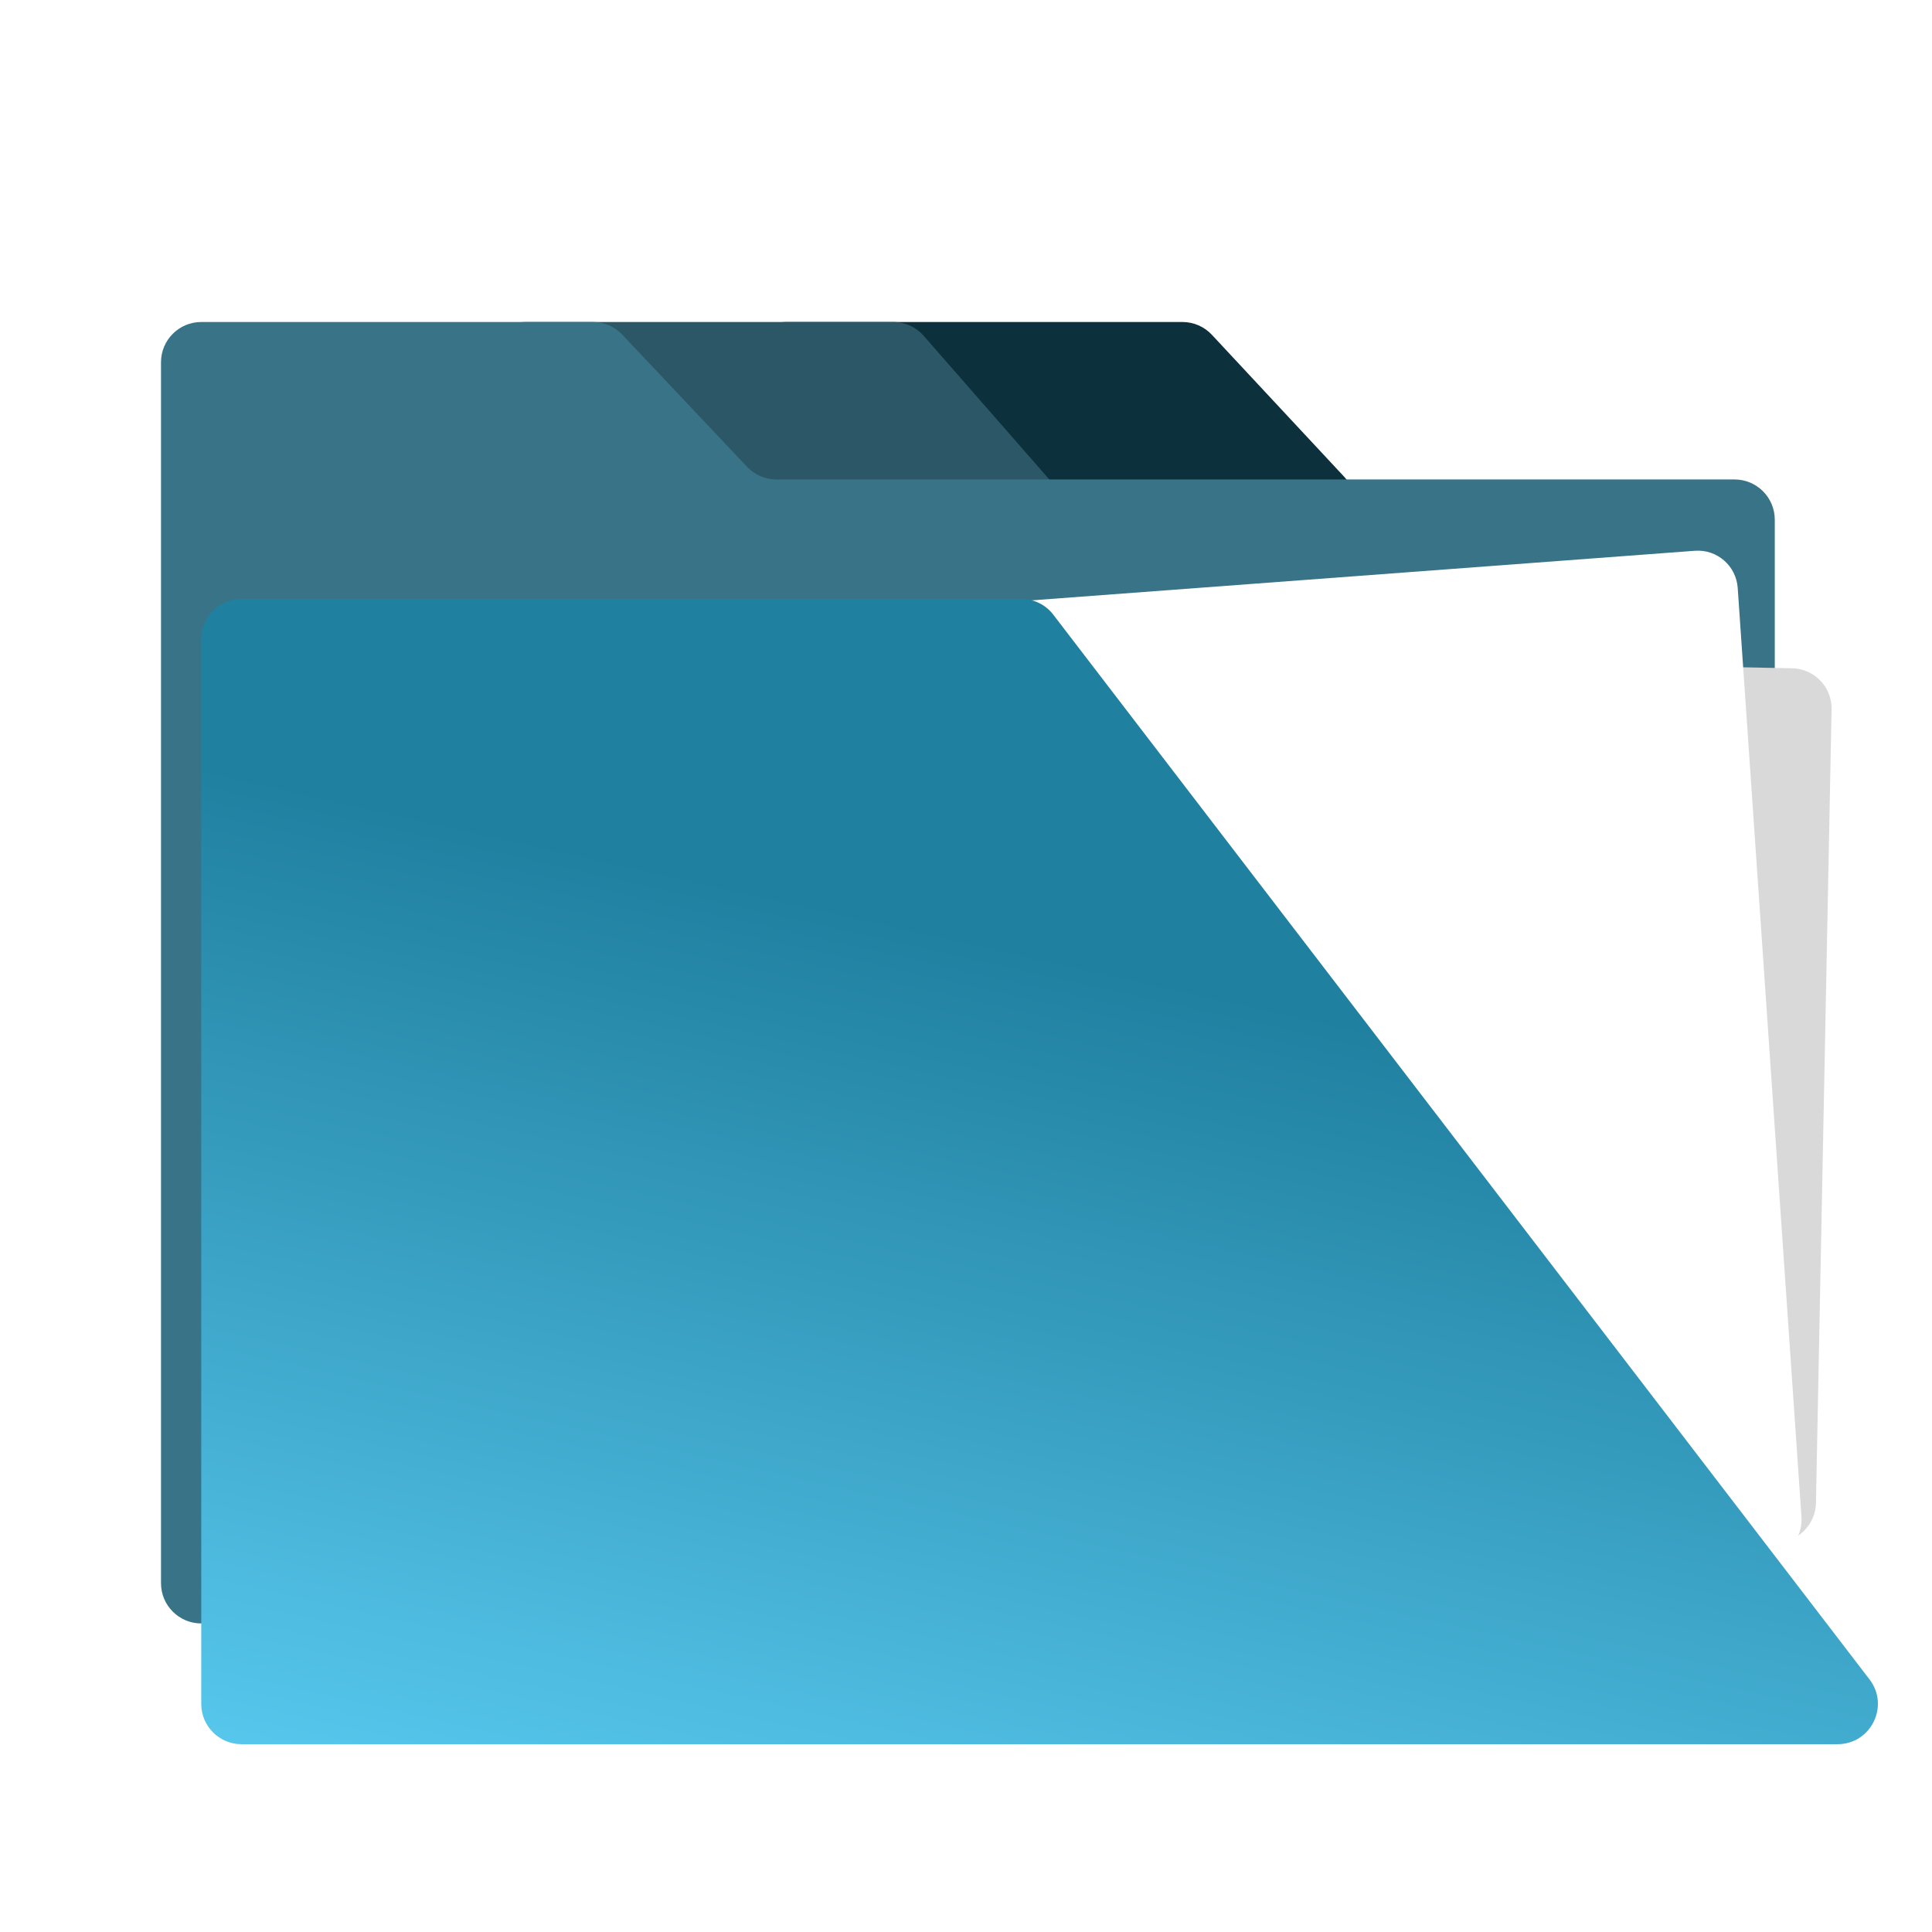
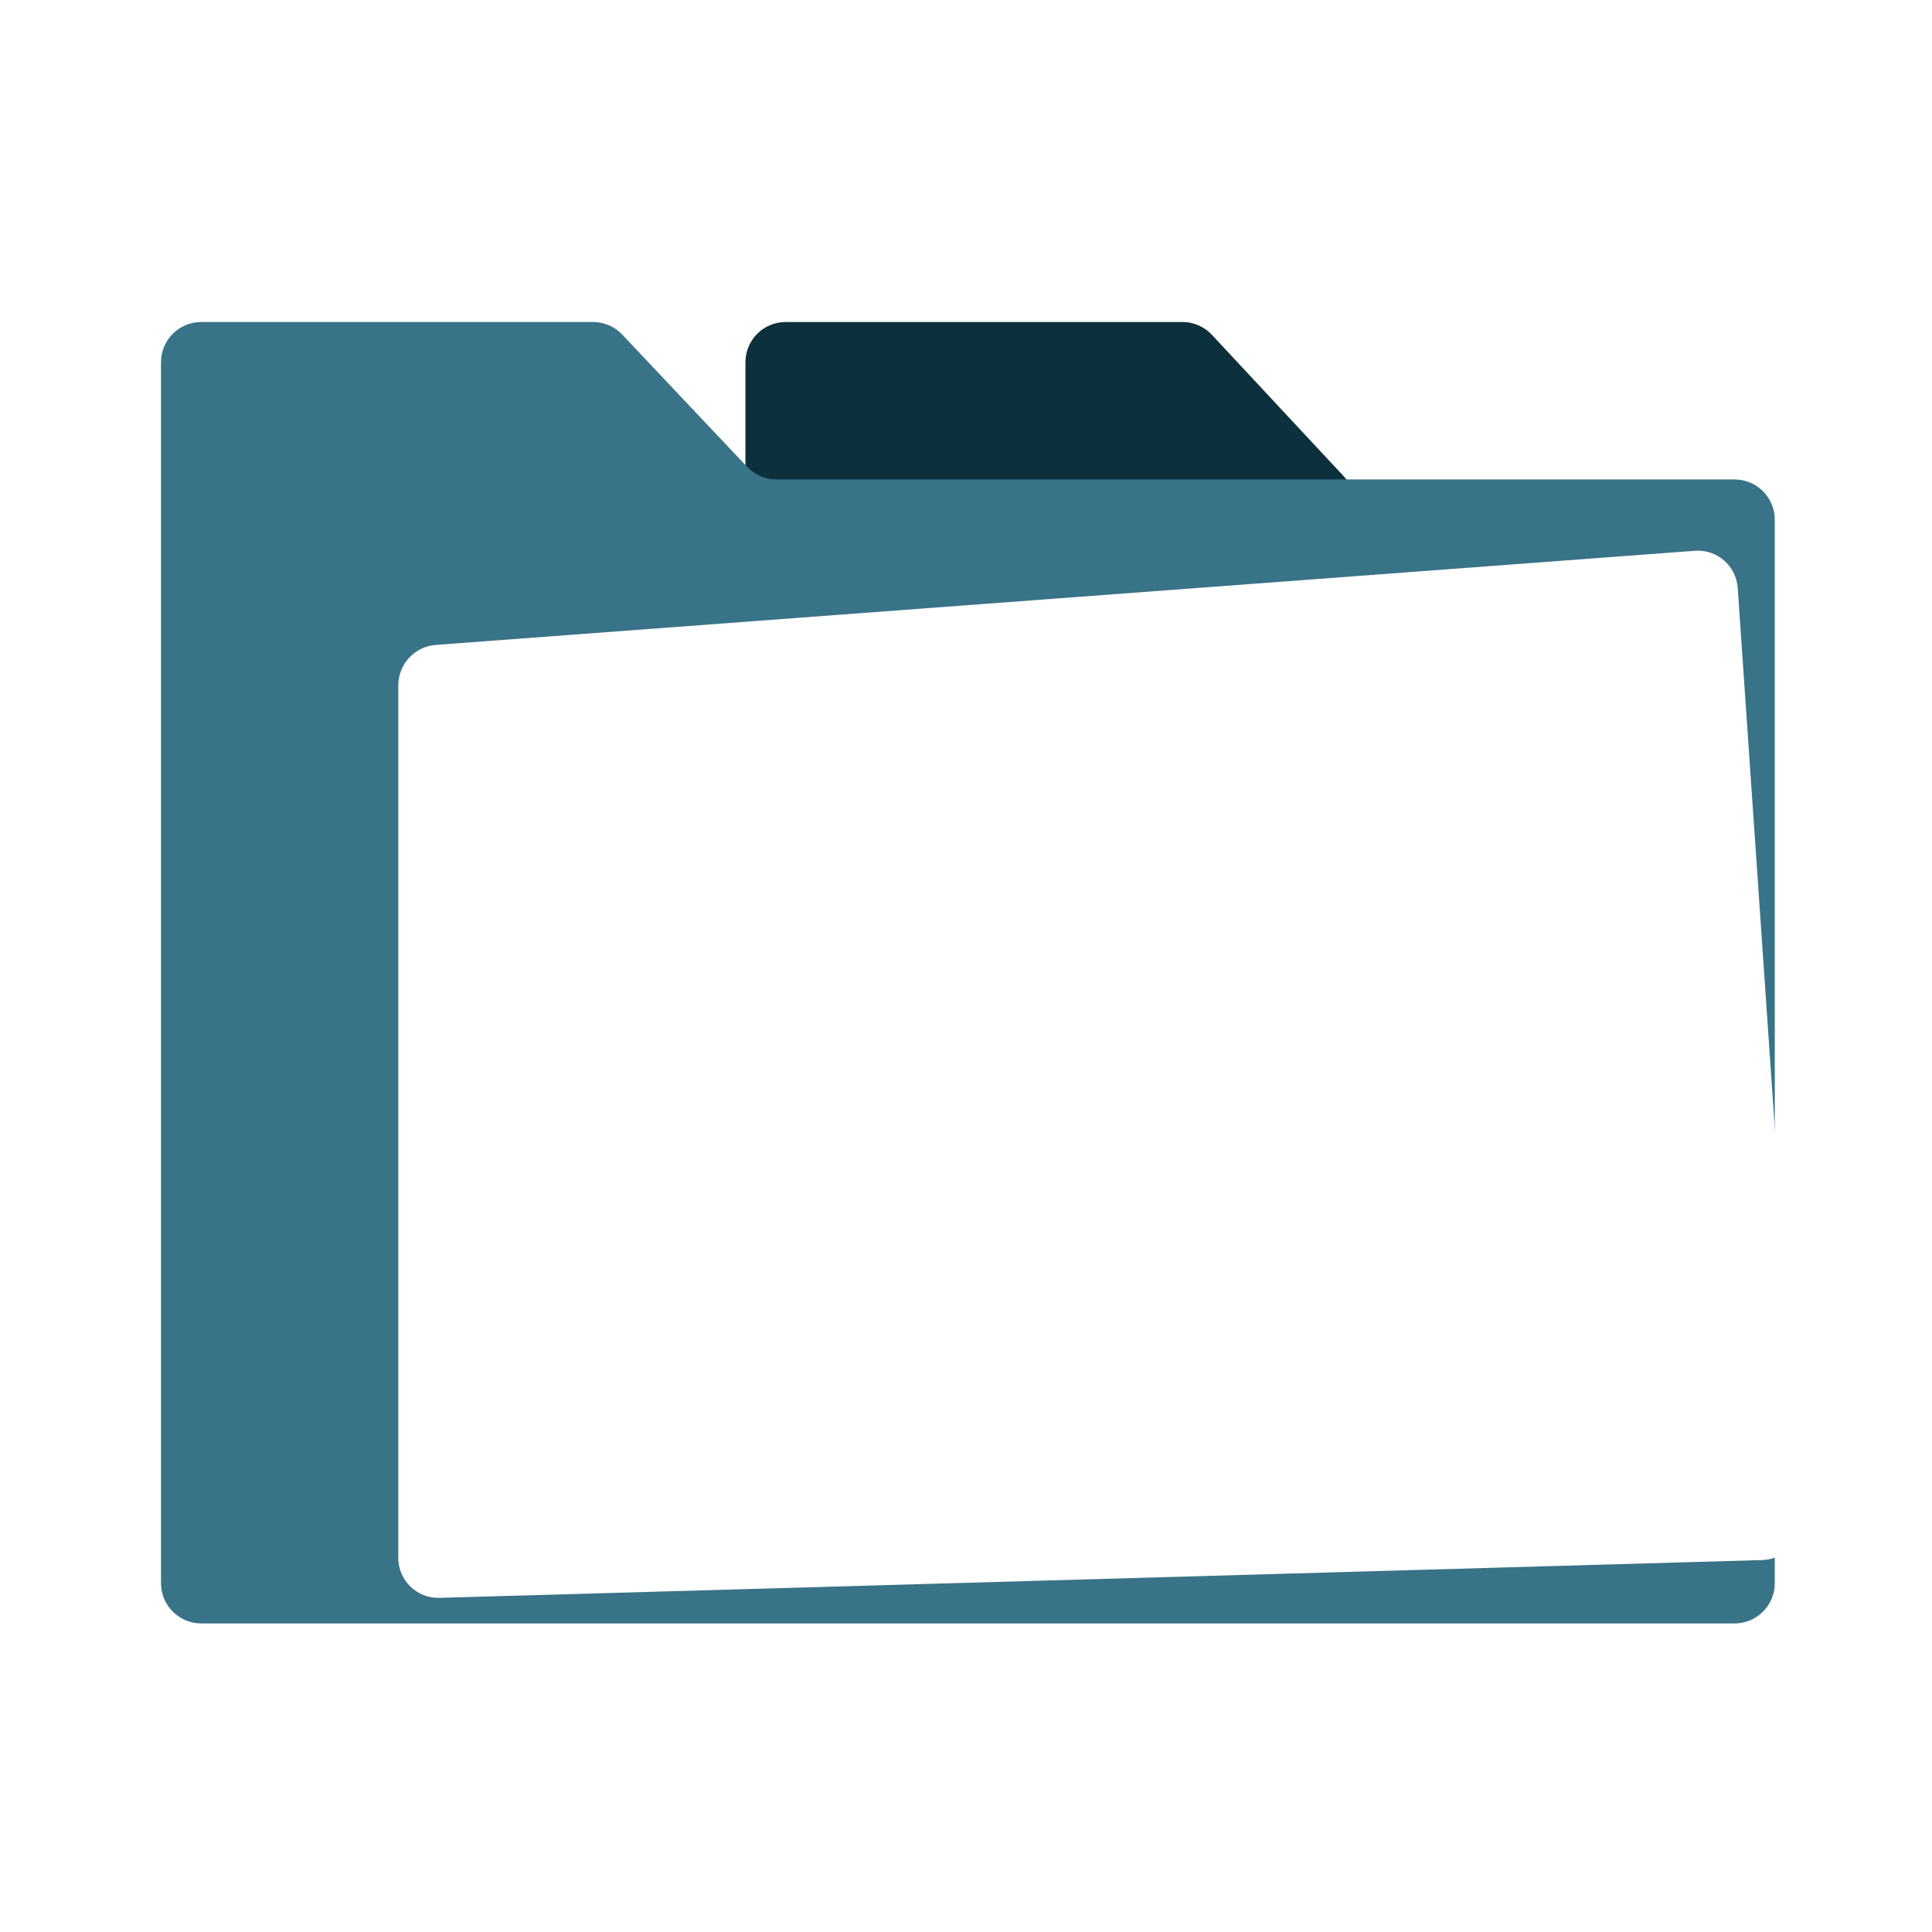
<svg xmlns="http://www.w3.org/2000/svg" width="48" height="48" viewBox="0 0 48 48" fill="none">
  <g clip-path="url(#clip0_417_842)">
    <path d="M18.52 9C18.52 8.448 18.968 8 19.52 8H29.378C29.655 8 29.92 8.115 30.109 8.318L33.406 11.856C33.501 11.958 33.574 12.079 33.62 12.212L42.649 38.41C42.869 39.049 42.405 39.718 41.729 39.735L19.546 40.307C18.984 40.322 18.52 39.87 18.52 39.308V9Z" fill="#0C303C" />
-     <path d="M12.054 9C12.054 8.448 12.501 8 13.054 8H22.195C22.484 8 22.758 8.125 22.948 8.342L26.061 11.902C26.124 11.975 26.177 12.055 26.217 12.142L38.56 38.915C38.865 39.578 38.382 40.334 37.652 40.334H13.054C12.501 40.334 12.054 39.886 12.054 39.334V9Z" fill="#2B5766" />
    <g filter="url(#filter0_d_417_842)">
      <path d="M3 9C3 8.448 3.448 8 4 8H13.732C14.008 8 14.271 8.113 14.459 8.313L17.562 11.599C17.751 11.799 18.014 11.912 18.289 11.912H42.094C42.646 11.912 43.094 12.36 43.094 12.912V39.334C43.094 39.886 42.646 40.334 42.094 40.334H4C3.448 40.334 3 39.886 3 39.334V9Z" fill="#397387" />
    </g>
    <g filter="url(#filter1_d_417_842)">
-       <path d="M23.996 17.229C24.007 16.677 24.463 16.238 25.015 16.248L43.525 16.603C44.077 16.614 44.516 17.07 44.505 17.622L44.117 37.341C44.106 37.894 43.65 38.333 43.098 38.322L24.588 37.967C24.036 37.957 23.597 37.5 23.608 36.948L23.996 17.229Z" fill="#D9D9D9" />
-     </g>
+       </g>
    <g filter="url(#filter2_d_417_842)">
      <path d="M8.895 16.027C8.895 15.501 9.302 15.063 9.826 15.023L41.107 12.684C41.658 12.642 42.135 13.056 42.173 13.607L43.757 36.684C43.796 37.253 43.352 37.742 42.782 37.759L9.917 38.698C9.356 38.714 8.895 38.266 8.895 37.704L8.895 16.027Z" fill="white" />
    </g>
    <g filter="url(#filter3_di_417_842)">
-       <path d="M3 12.88C3 12.328 3.448 11.88 4 11.88H23.376C23.687 11.88 23.98 12.025 24.169 12.272L44.448 38.725C44.952 39.383 44.483 40.334 43.654 40.334H4C3.448 40.334 3 39.886 3 39.334V12.88Z" fill="url(#paint0_linear_417_842)" />
-     </g>
+       </g>
  </g>
  <defs>
    <filter id="filter0_d_417_842" x="2" y="6" width="44.094" height="36.334" filterUnits="userSpaceOnUse" color-interpolation-filters="sRGB">
      <feFlood flood-opacity="0" result="BackgroundImageFix" />
      <feColorMatrix in="SourceAlpha" type="matrix" values="0 0 0 0 0 0 0 0 0 0 0 0 0 0 0 0 0 0 127 0" result="hardAlpha" />
      <feOffset dx="1" />
      <feGaussianBlur stdDeviation="1" />
      <feComposite in2="hardAlpha" operator="out" />
      <feColorMatrix type="matrix" values="0 0 0 0 0 0 0 0 0 0 0 0 0 0 0 0 0 0 0.25 0" />
      <feBlend mode="normal" in2="BackgroundImageFix" result="effect1_dropShadow_417_842" />
      <feBlend mode="normal" in="SourceGraphic" in2="effect1_dropShadow_417_842" result="shape" />
    </filter>
    <filter id="filter1_d_417_842" x="22.608" y="14.248" width="24.897" height="26.074" filterUnits="userSpaceOnUse" color-interpolation-filters="sRGB">
      <feFlood flood-opacity="0" result="BackgroundImageFix" />
      <feColorMatrix in="SourceAlpha" type="matrix" values="0 0 0 0 0 0 0 0 0 0 0 0 0 0 0 0 0 0 127 0" result="hardAlpha" />
      <feOffset dx="1" />
      <feGaussianBlur stdDeviation="1" />
      <feComposite in2="hardAlpha" operator="out" />
      <feColorMatrix type="matrix" values="0 0 0 0 0 0 0 0 0 0 0 0 0 0 0 0 0 0 0.25 0" />
      <feBlend mode="normal" in2="BackgroundImageFix" result="effect1_dropShadow_417_842" />
      <feBlend mode="normal" in="SourceGraphic" in2="effect1_dropShadow_417_842" result="shape" />
    </filter>
    <filter id="filter2_d_417_842" x="5.895" y="9.681" width="42.864" height="34.018" filterUnits="userSpaceOnUse" color-interpolation-filters="sRGB">
      <feFlood flood-opacity="0" result="BackgroundImageFix" />
      <feColorMatrix in="SourceAlpha" type="matrix" values="0 0 0 0 0 0 0 0 0 0 0 0 0 0 0 0 0 0 127 0" result="hardAlpha" />
      <feOffset dx="1" dy="1" />
      <feGaussianBlur stdDeviation="2" />
      <feComposite in2="hardAlpha" operator="out" />
      <feColorMatrix type="matrix" values="0 0 0 0 0 0 0 0 0 0 0 0 0 0 0 0 0 0 0.25 0" />
      <feBlend mode="normal" in2="BackgroundImageFix" result="effect1_dropShadow_417_842" />
      <feBlend mode="normal" in="SourceGraphic" in2="effect1_dropShadow_417_842" result="shape" />
    </filter>
    <filter id="filter3_di_417_842" x="2" y="10.88" width="45.656" height="32.454" filterUnits="userSpaceOnUse" color-interpolation-filters="sRGB">
      <feFlood flood-opacity="0" result="BackgroundImageFix" />
      <feColorMatrix in="SourceAlpha" type="matrix" values="0 0 0 0 0 0 0 0 0 0 0 0 0 0 0 0 0 0 127 0" result="hardAlpha" />
      <feOffset dx="1" dy="1" />
      <feGaussianBlur stdDeviation="1" />
      <feComposite in2="hardAlpha" operator="out" />
      <feColorMatrix type="matrix" values="0 0 0 0 0 0 0 0 0 0 0 0 0 0 0 0 0 0 0.25 0" />
      <feBlend mode="normal" in2="BackgroundImageFix" result="effect1_dropShadow_417_842" />
      <feBlend mode="normal" in="SourceGraphic" in2="effect1_dropShadow_417_842" result="shape" />
      <feColorMatrix in="SourceAlpha" type="matrix" values="0 0 0 0 0 0 0 0 0 0 0 0 0 0 0 0 0 0 127 0" result="hardAlpha" />
      <feOffset dx="1" dy="2" />
      <feGaussianBlur stdDeviation="1.5" />
      <feComposite in2="hardAlpha" operator="arithmetic" k2="-1" k3="1" />
      <feColorMatrix type="matrix" values="0 0 0 0 1 0 0 0 0 1 0 0 0 0 1 0 0 0 0.25 0" />
      <feBlend mode="normal" in2="shape" result="effect2_innerShadow_417_842" />
    </filter>
    <linearGradient id="paint0_linear_417_842" x1="15.118" y1="18.735" x2="8.688" y2="47.384" gradientUnits="userSpaceOnUse">
      <stop stop-color="#2080A0" />
      <stop offset="1" stop-color="#64D8FF" />
    </linearGradient>
    <clipPath id="clip0_417_842">
      <rect width="48" height="48" fill="white" />
    </clipPath>
  </defs>
</svg>